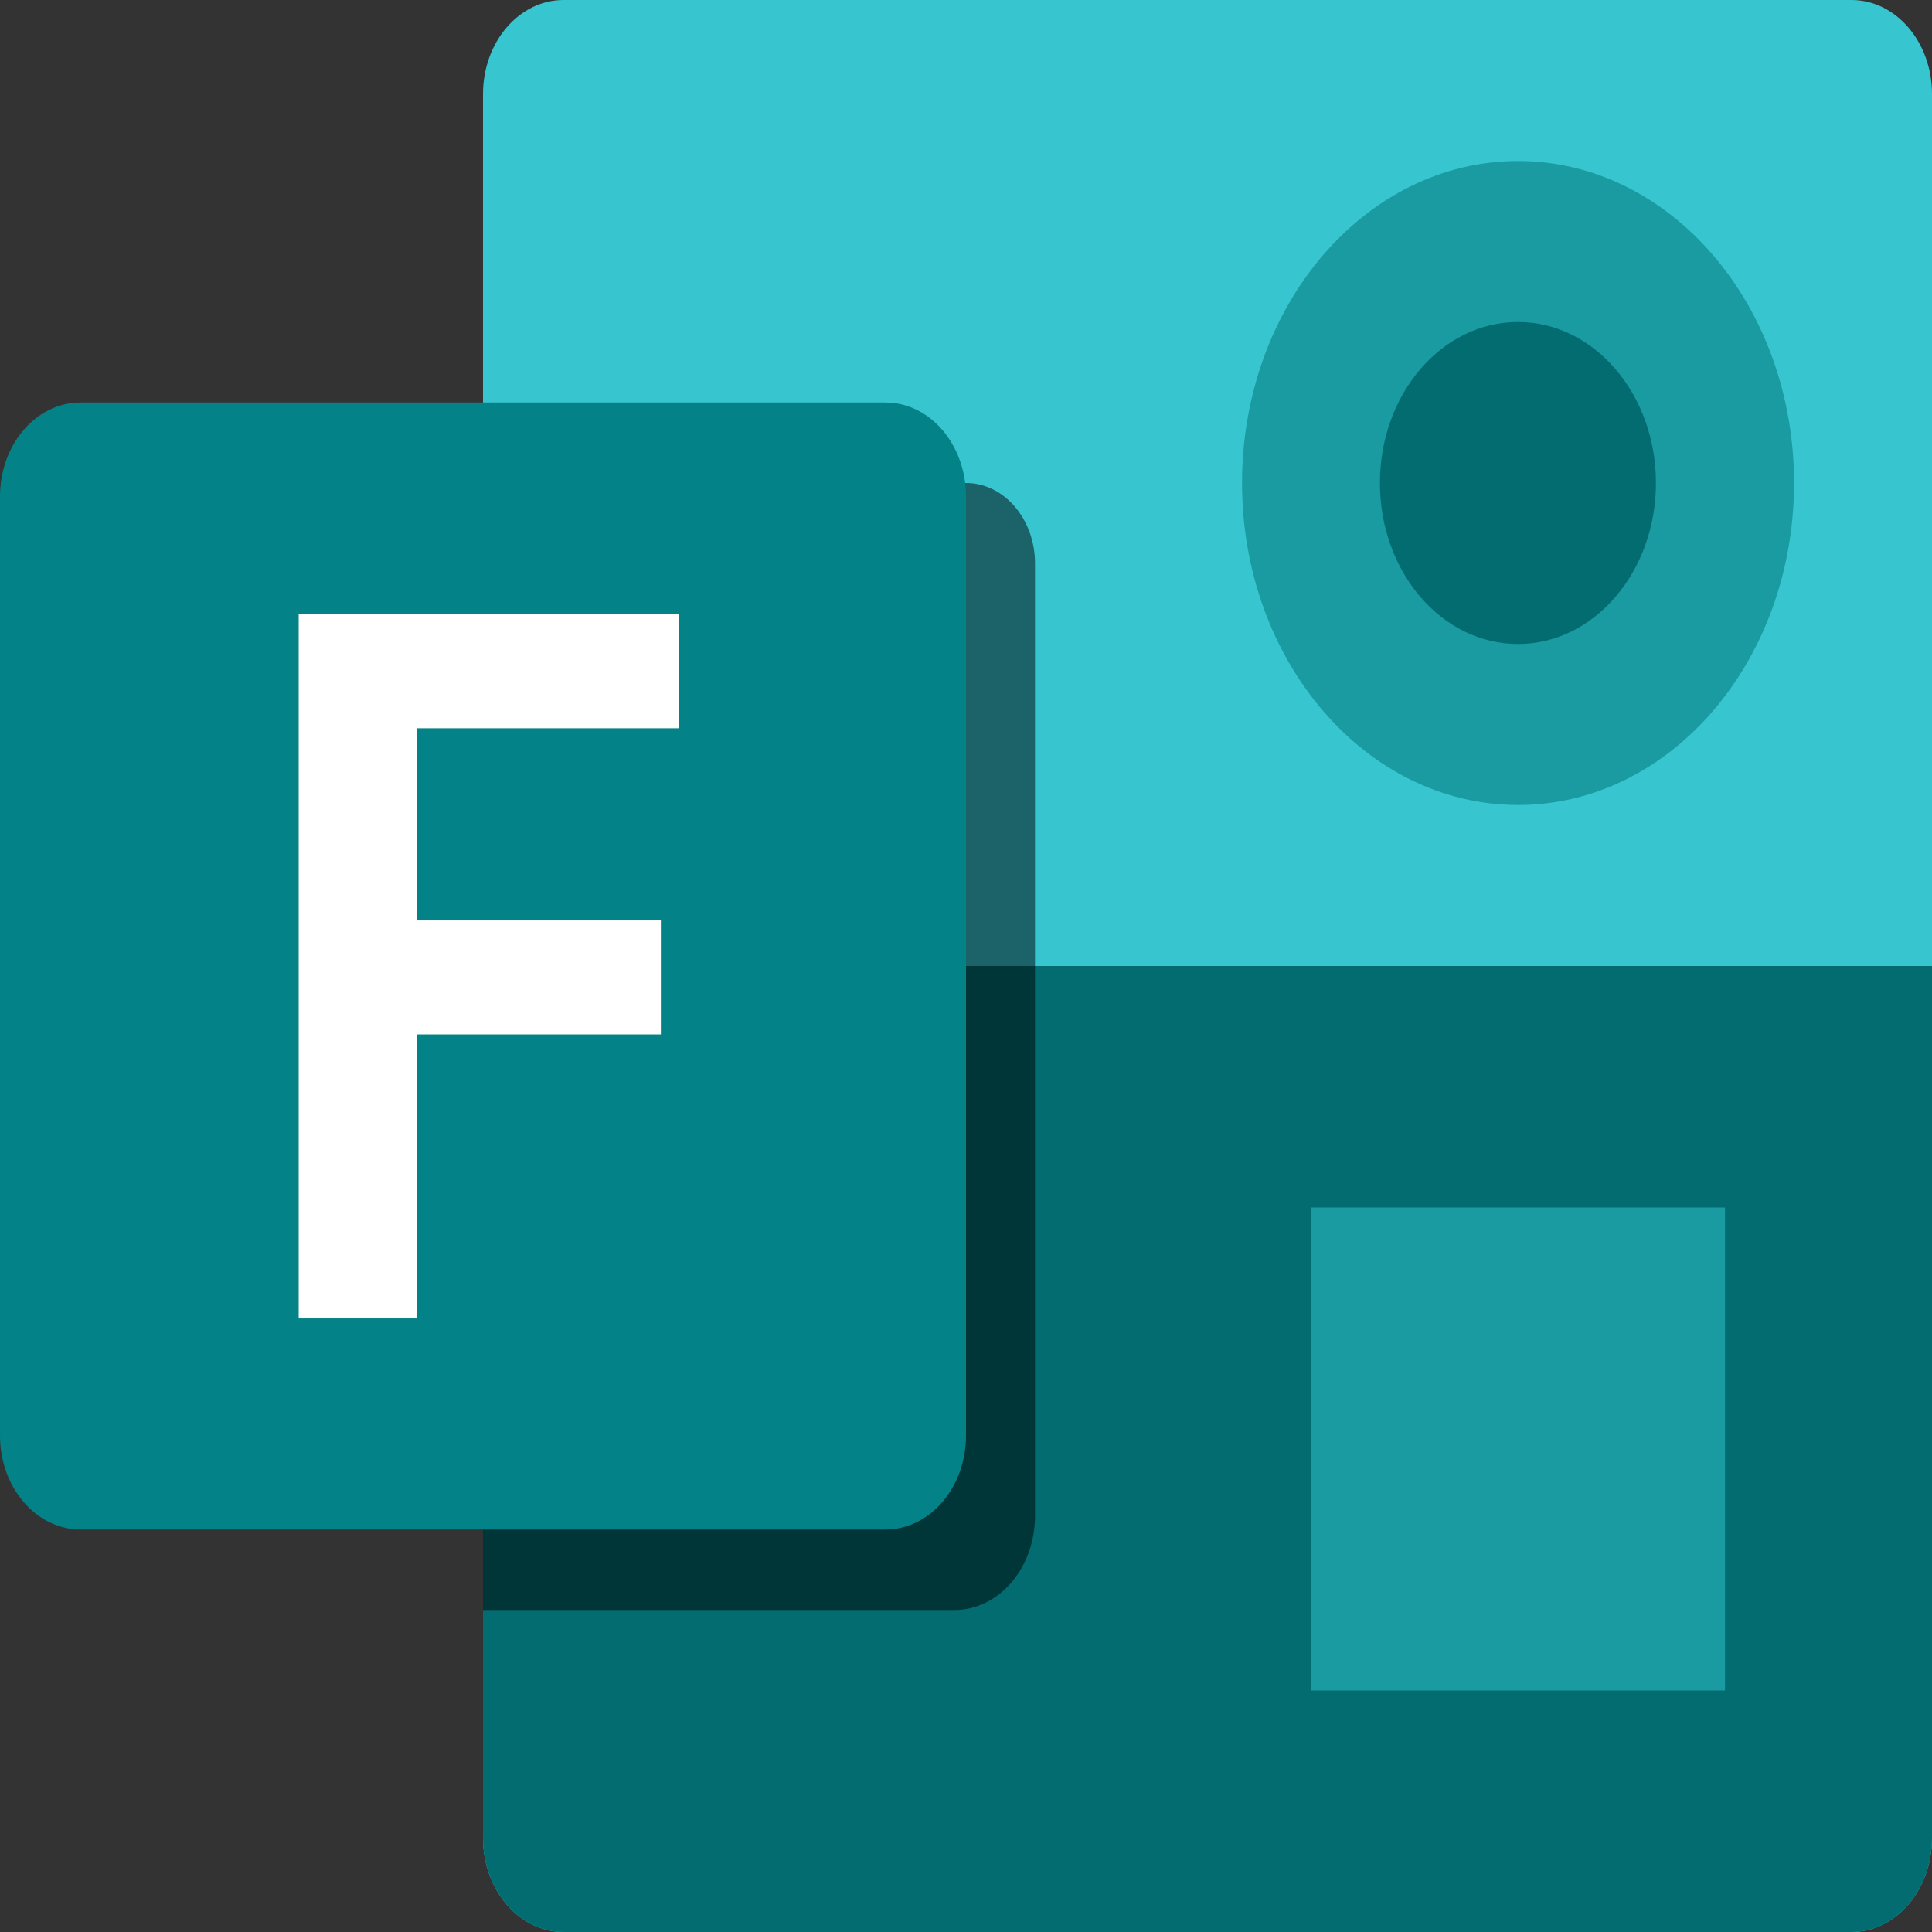
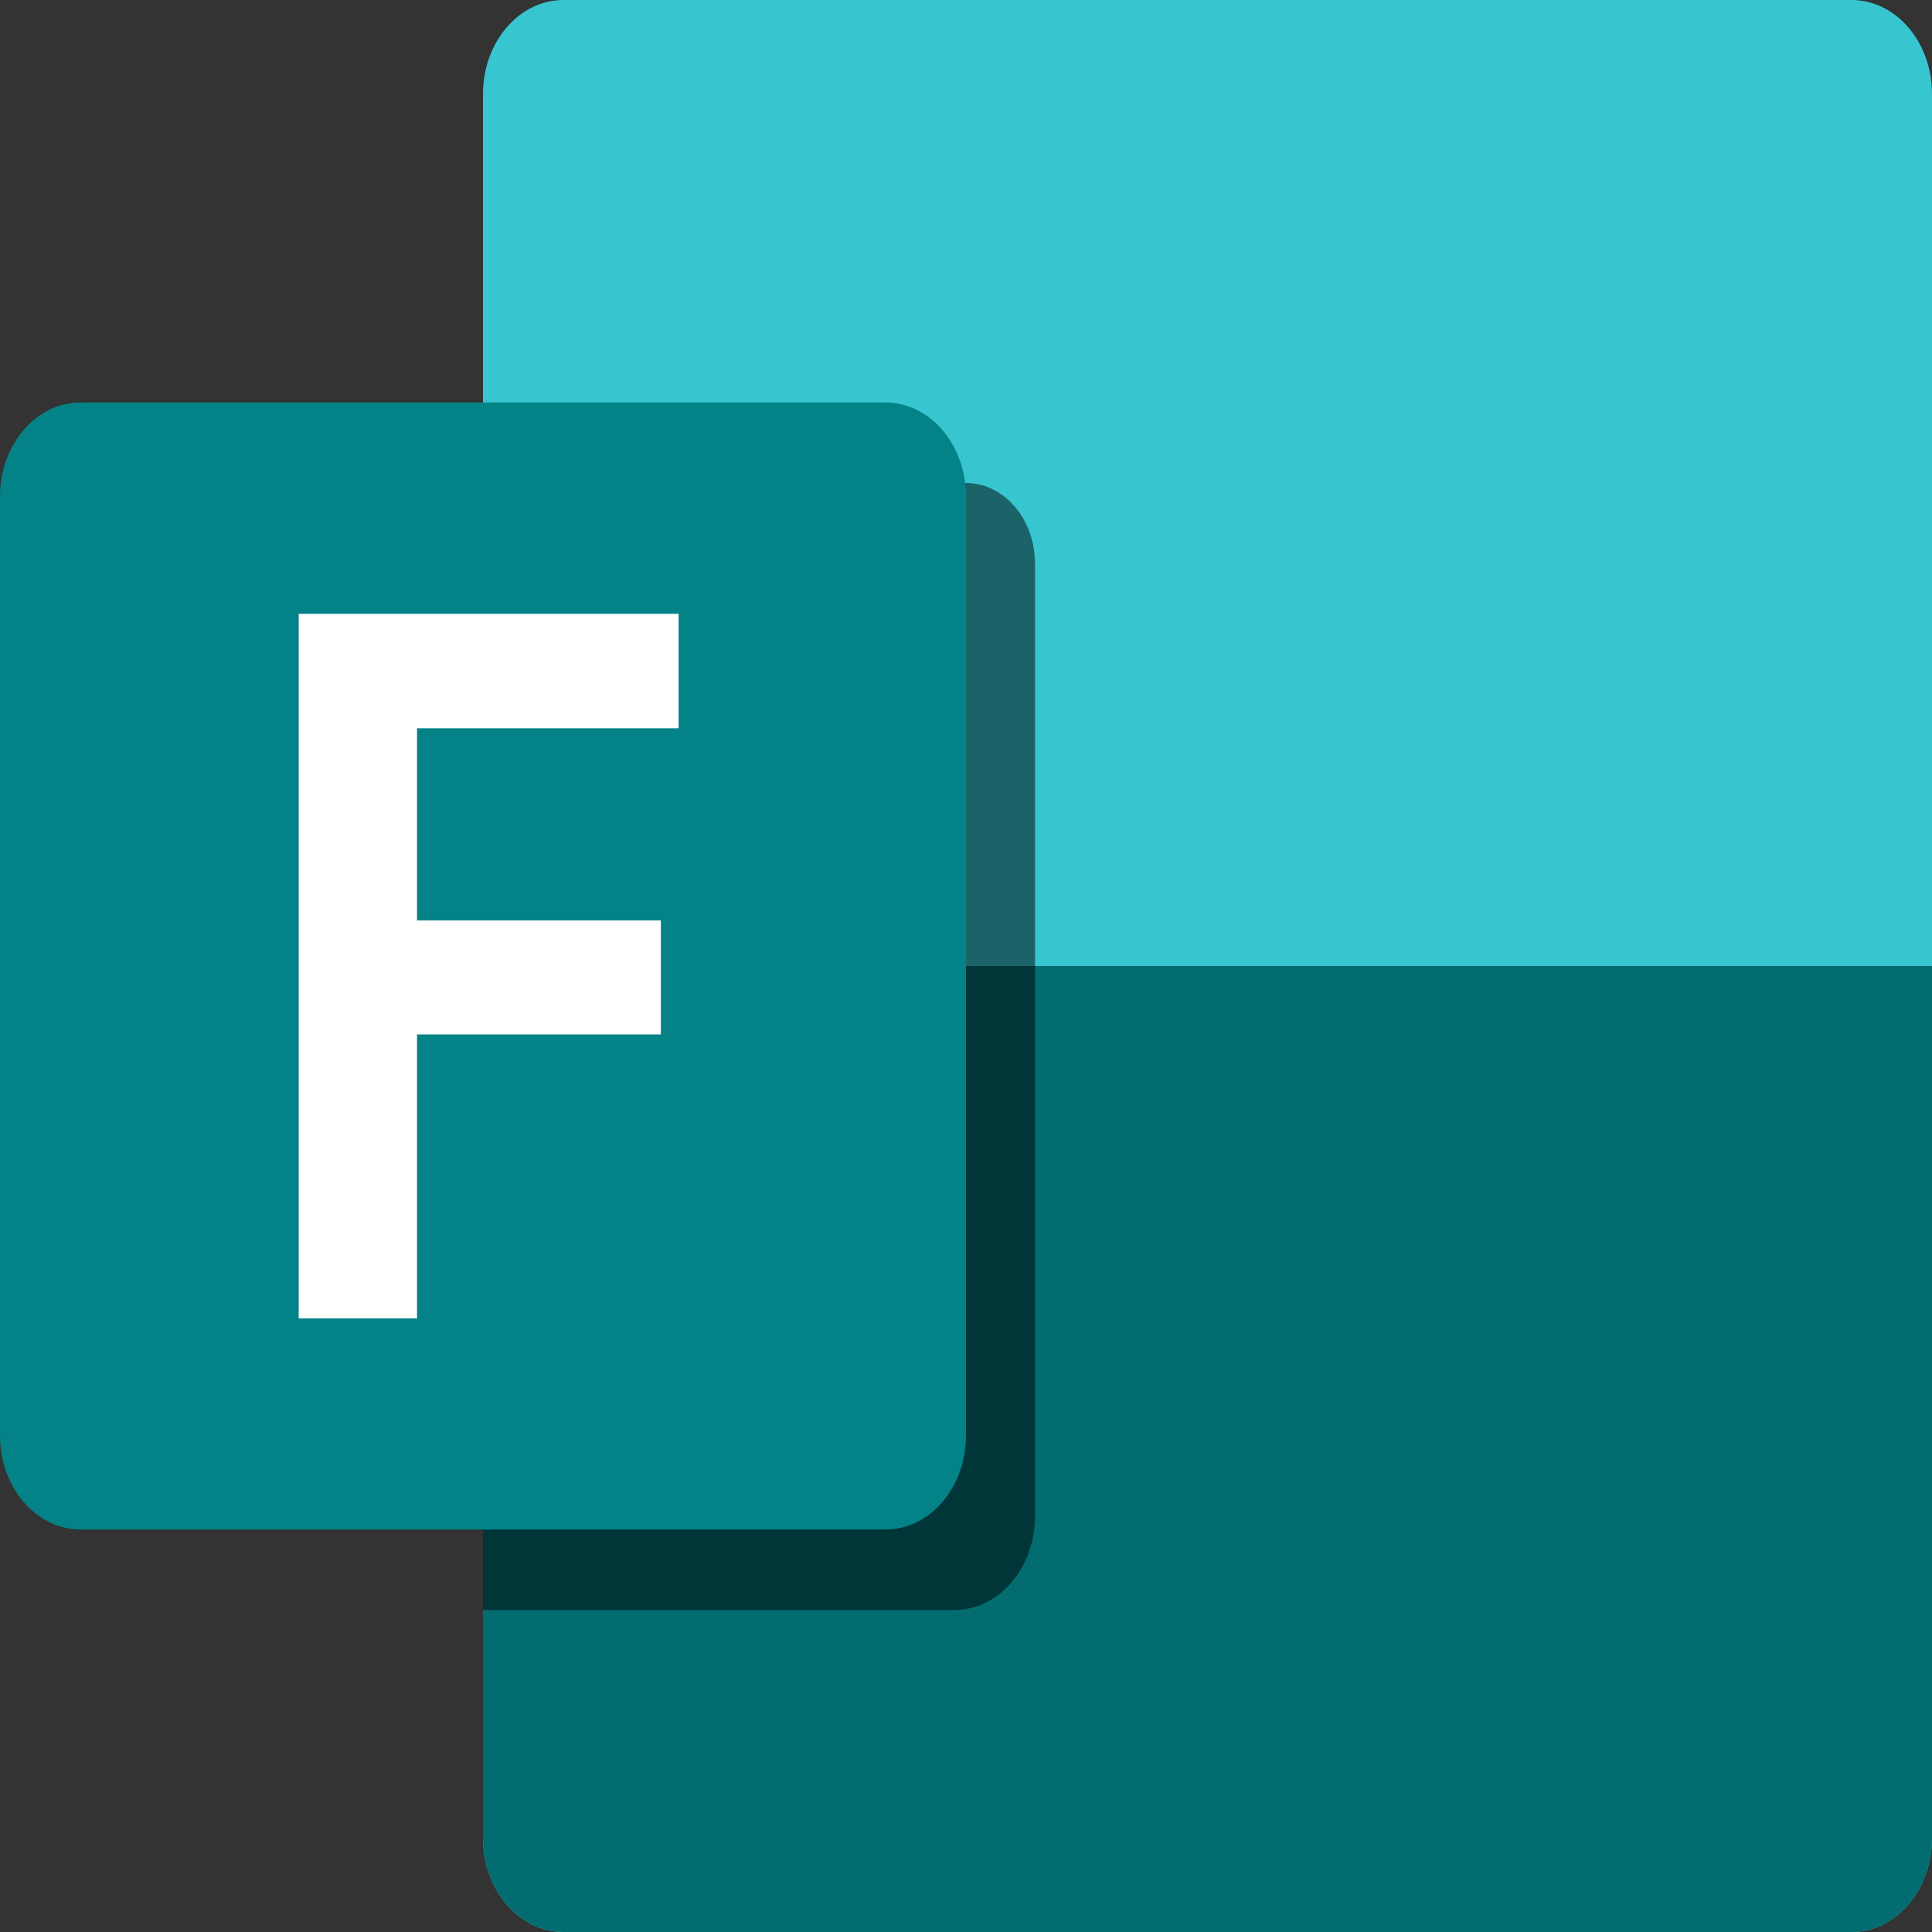
<svg xmlns="http://www.w3.org/2000/svg" width="72" height="72" viewBox="0 0 72 72" fill="none">
  <rect x="0" y="0" width="72" height="72" fill="#333333" stroke="none" />
  <g clip-path="url(#clip0_1382_731)">
    <path d="M68.999 0H21.001C19.343 0 18 1.567 18 3.501V68.499C18 70.433 19.343 72 21.001 72H68.999C70.657 72 72 70.433 72 68.499V3.501C72 1.567 70.657 0 68.999 0Z" fill="#37C6D0" />
    <path d="M18 36H72V68.499C72 69.427 71.684 70.318 71.121 70.975C70.559 71.631 69.795 72 68.999 72H21.001C20.205 72 19.442 71.631 18.879 70.975C18.316 70.318 18 69.427 18 68.499V36Z" fill="#036C70" />
    <path opacity="0.5" d="M18 18H36C36.682 18 37.336 18.316 37.818 18.879C38.301 19.441 38.572 20.204 38.572 21V56.499C38.572 56.959 38.494 57.414 38.343 57.839C38.192 58.264 37.971 58.65 37.693 58.975C37.414 59.3 37.083 59.557 36.719 59.733C36.355 59.909 35.965 60 35.571 60H18V18Z" fill="black" />
-     <path d="M48.857 45H64.286V63H48.857V45Z" fill="#1A9BA1" />
-     <path d="M56.573 30C62.254 30 66.859 24.627 66.859 18C66.859 11.373 62.254 6 56.573 6C50.892 6 46.287 11.373 46.287 18C46.287 24.627 50.892 30 56.573 30Z" fill="#1A9BA1" />
-     <path d="M56.569 24C59.409 24 61.712 21.314 61.712 18C61.712 14.686 59.409 12 56.569 12C53.728 12 51.426 14.686 51.426 18C51.426 21.314 53.728 24 56.569 24Z" fill="#036C70" />
    <path d="M32.999 15H3.001C1.344 15 0 16.567 0 18.501V53.499C0 55.432 1.344 57 3.001 57H32.999C34.657 57 36 55.432 36 53.499V18.501C36 16.567 34.657 15 32.999 15Z" fill="#038387" />
    <path d="M25.289 27.141H15.541V34.302H24.628V38.55H15.541V49.134H11.131V22.875H25.289V27.141Z" fill="white" />
  </g>
  <defs>
    <clipPath id="clip0_1382_731">
      <rect width="72" height="72" fill="white" />
    </clipPath>
  </defs>
</svg>